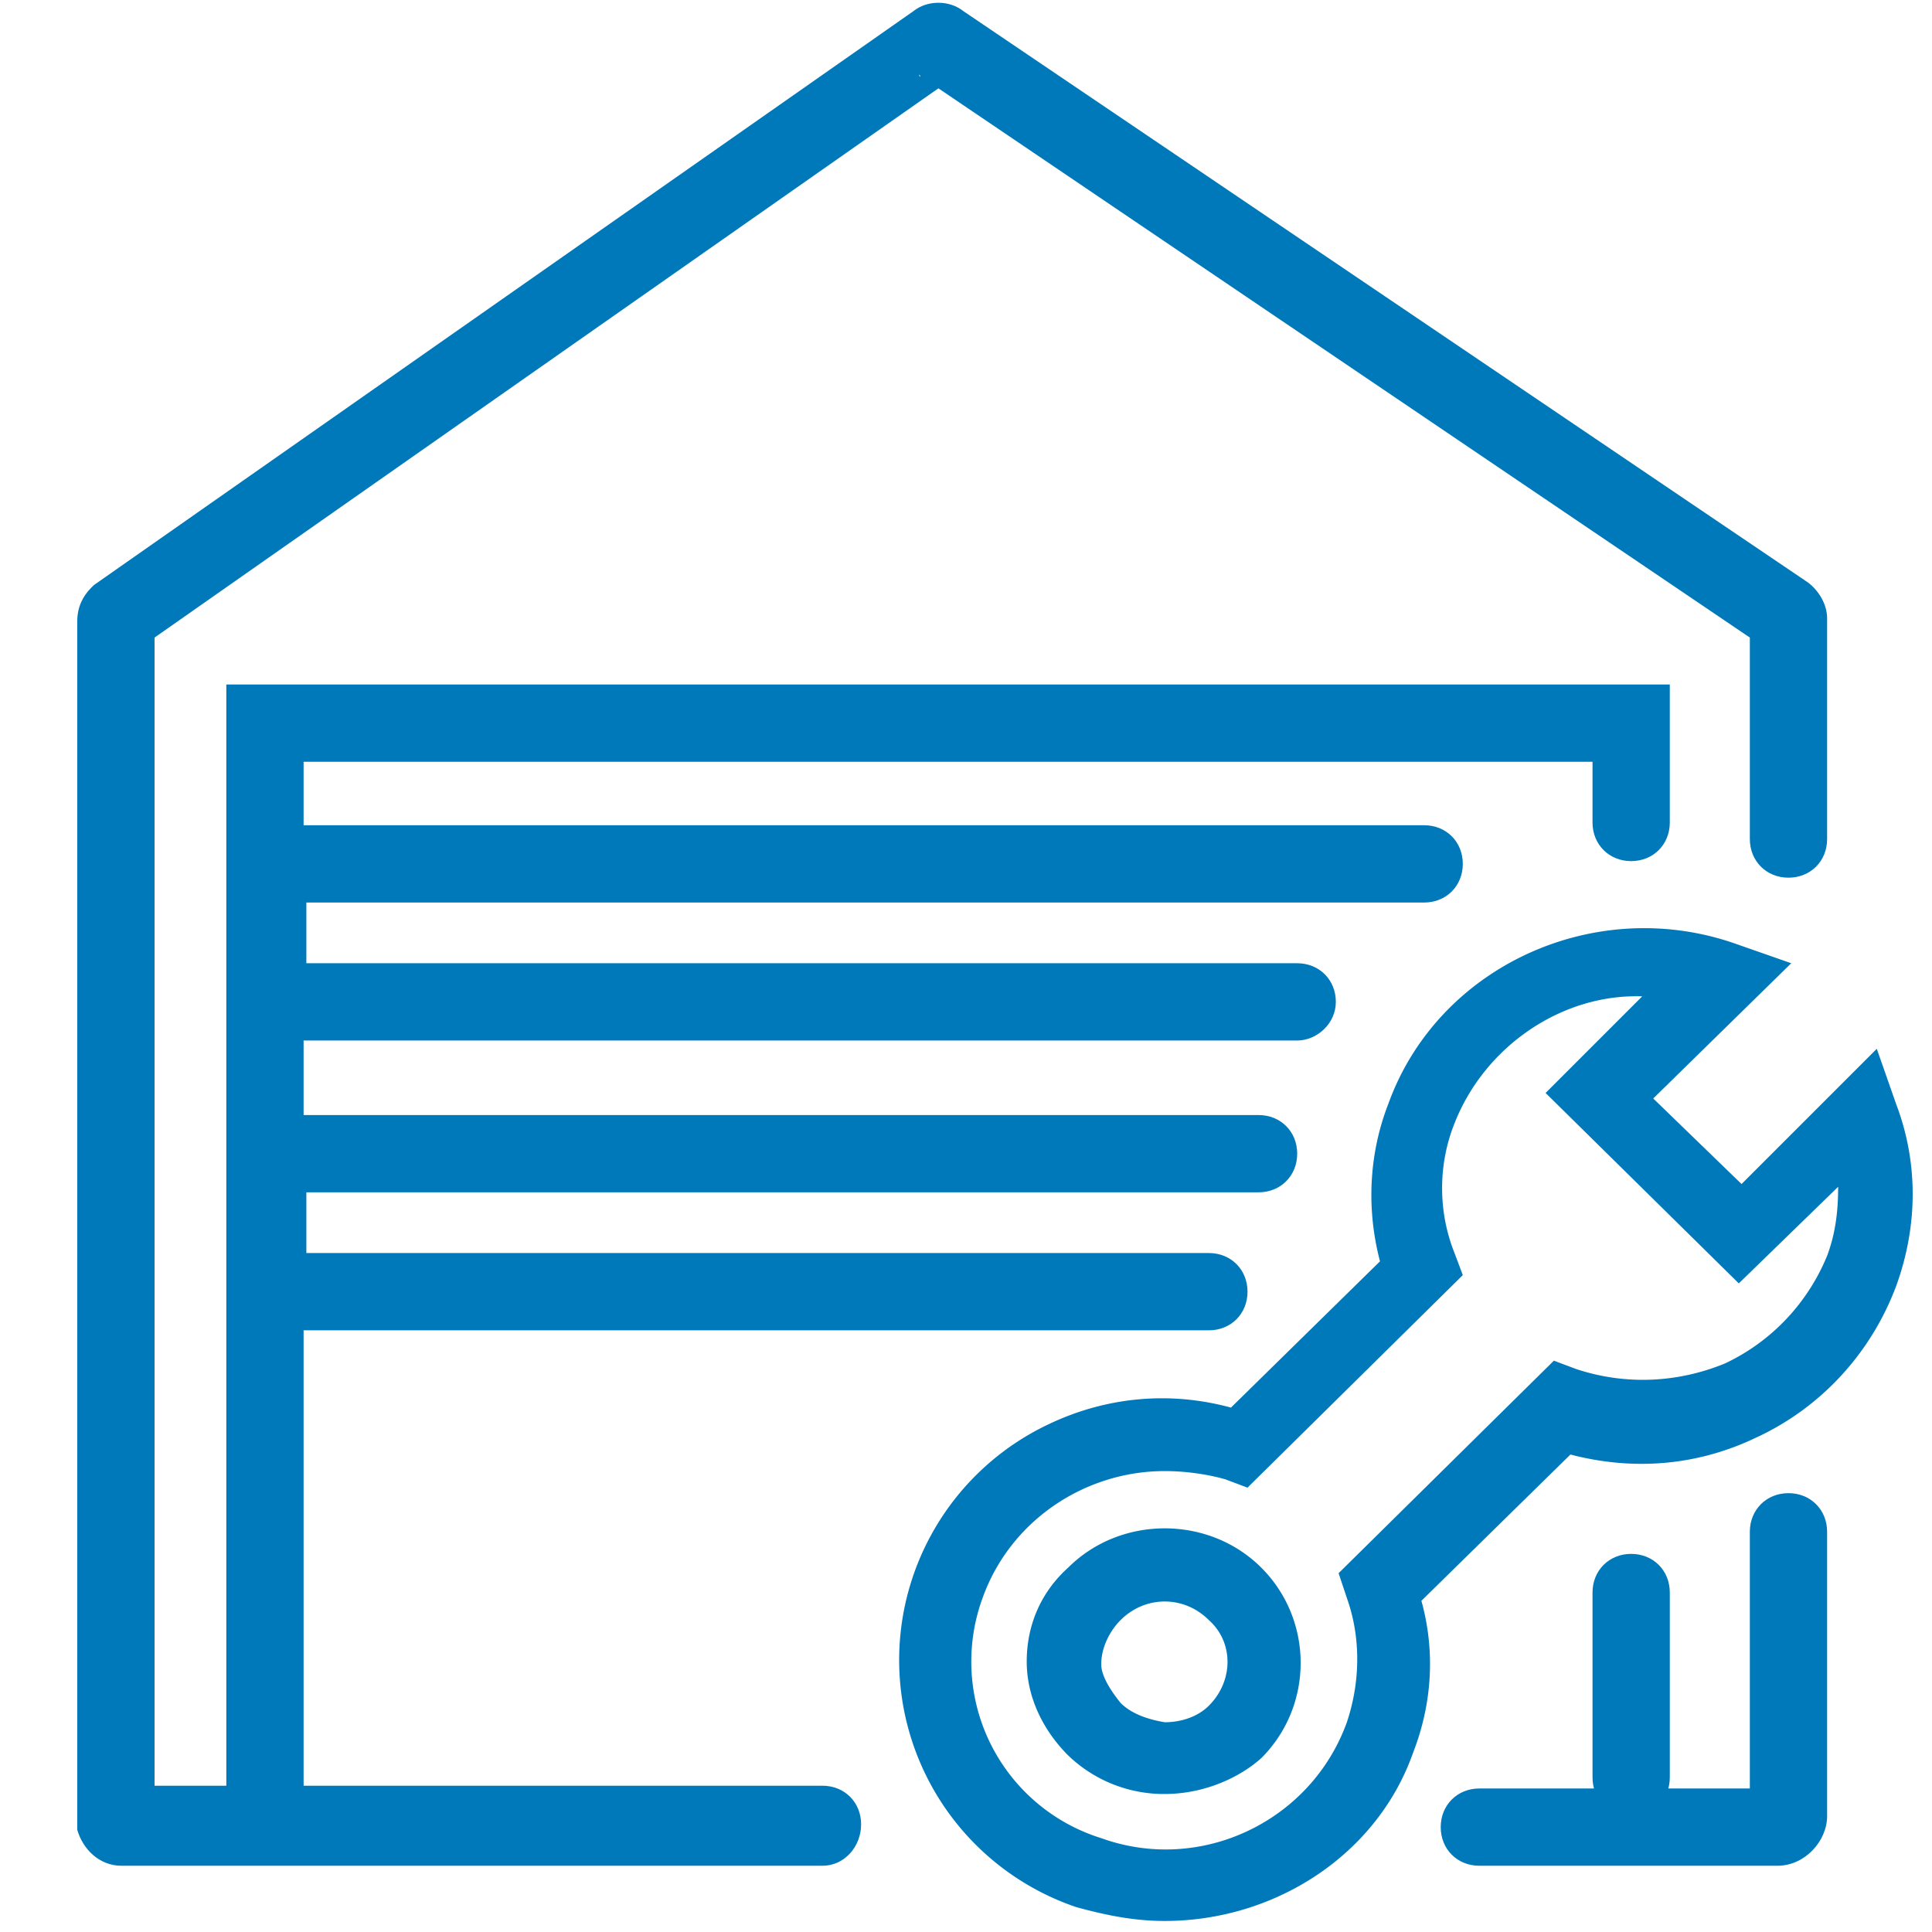
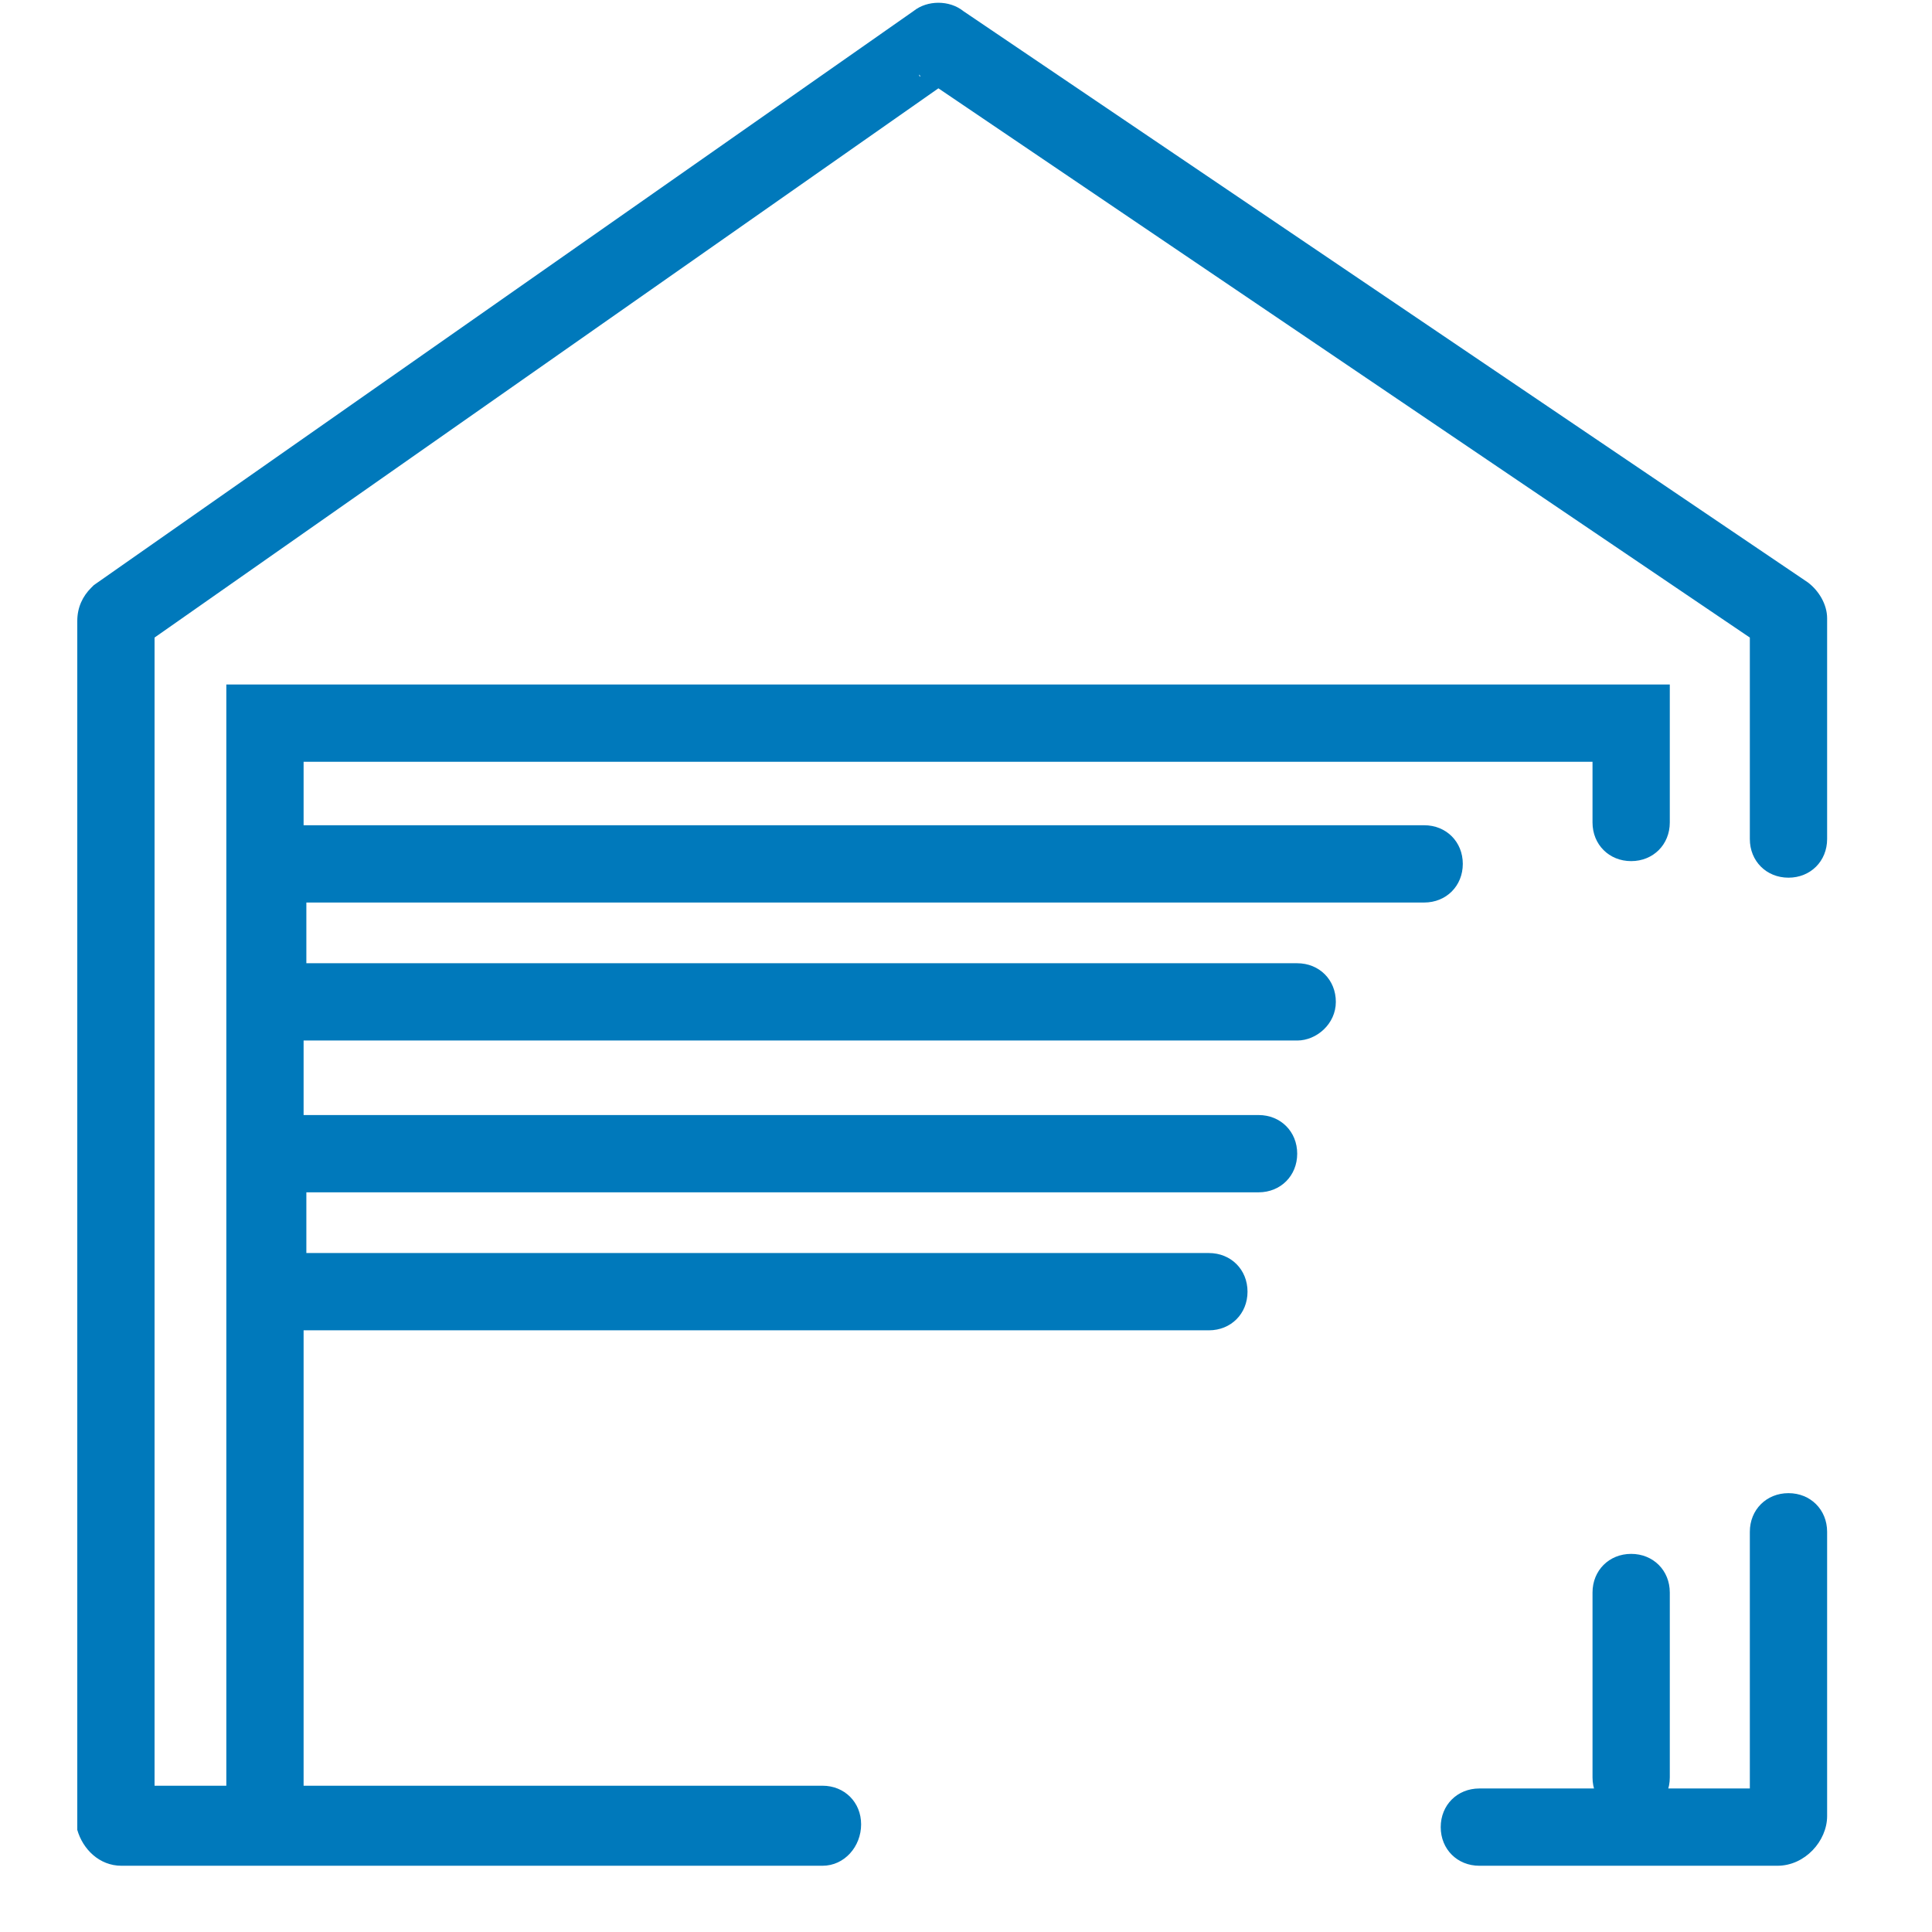
<svg xmlns="http://www.w3.org/2000/svg" xmlns:xlink="http://www.w3.org/1999/xlink" id="Layer_1" viewBox="0 0 70 70">
  <style>
    .st0{fill:#0079bb}
  </style>
  <defs>
    <path id="SVGID_1_" d="M-69-2105.4h1440v5270H-69" />
  </defs>
  <clipPath id="SVGID_2_">
    <use xlink:href="#SVGID_1_" overflow="visible" />
  </clipPath>
  <path class="st0" d="M64.4 67.6H53.6c-.8 0-1.4-.6-1.4-1.4s.6-1.4 1.4-1.4h9.8v-9.3c0-.8.6-1.4 1.4-1.4s1.4.6 1.4 1.4v10.3c0 .9-.8 1.8-1.8 1.8zm-34.6 0H4.4c-.8 0-1.4-.6-1.6-1.3V22.5c0-.5.2-.9.5-1.2l.1-.1L33.1.4c.5-.4 1.3-.4 1.8 0l30.6 20.7c.4.3.7.8.7 1.3v8c0 .8-.6 1.4-1.4 1.4s-1.4-.6-1.4-1.4v-7.3L34 3.2 5.6 23.1v41.6h24.2c.8 0 1.4.6 1.4 1.4s-.6 1.5-1.4 1.5zm3.5-64.9c0 .1.1.1 0 0zm1.4 0z" />
  <path class="st0" d="M59.1 65.8c-.8 0-1.4-.6-1.4-1.4v-6.7c0-.8.6-1.4 1.4-1.4s1.4.6 1.4 1.4v6.7c0 .8-.6 1.4-1.4 1.4zM43.8 48.2H8.3v-7.8h37.3c.8 0 1.4.6 1.4 1.4s-.6 1.4-1.4 1.4H11.1v2.2h32.7c.8 0 1.4.6 1.4 1.4s-.6 1.4-1.4 1.4zM47 37.7H8.3v-7.8h43.3c.8 0 1.4.6 1.4 1.4s-.6 1.4-1.4 1.4H11.1v2.2H47c.8 0 1.4.6 1.4 1.4s-.7 1.4-1.4 1.4z" />
  <path class="st0" d="M9.6 66.5c-.8 0-1.4-.6-1.4-1.4V24.8h52.3v5c0 .8-.6 1.4-1.4 1.4s-1.4-.6-1.4-1.4v-2.2H11v37.5c0 .8-.6 1.4-1.4 1.4z" />
-   <path class="st0" d="M42.2 69.6c-1.1 0-2.1-.2-3.2-.5a9.45 9.45 0 0 1-1-17.5c2.1-1 4.4-1.2 6.6-.6l5.4-5.3c-.5-1.9-.4-3.9.3-5.7 1.8-5 7.5-7.6 12.6-5.8l2 .7-5 4.9 3.2 3.1L68 38l.7 2c.8 2.1.8 4.4 0 6.6-.9 2.4-2.7 4.4-5.1 5.5-2.1 1-4.4 1.2-6.7.6L51.5 58c.5 1.8.4 3.7-.3 5.5-1.3 3.7-5 6.1-9 6.1zm0-16.3c-2.9 0-5.6 1.8-6.6 4.6a6.7 6.7 0 0 0 4.3 8.7c3.6 1.3 7.6-.6 8.9-4.2.5-1.5.5-3.1 0-4.5l-.3-.9 7.8-7.7.8.3c1.8.6 3.7.5 5.4-.2 1.7-.8 3-2.2 3.7-3.9.3-.8.4-1.6.4-2.5L63 46.5l-7-6.9 3.5-3.5c-2.9-.1-5.7 1.8-6.8 4.6-.6 1.5-.6 3.2 0 4.7l.3.8-7.8 7.7-.8-.3c-.7-.2-1.5-.3-2.2-.3zm0 11.7a5 5 0 0 1-3.5-1.4c-.9-.9-1.5-2.1-1.5-3.4 0-1.3.5-2.5 1.5-3.4 1.9-1.9 5.1-1.9 7 0 1.9 1.9 1.9 5 0 6.9-.9.8-2.2 1.3-3.5 1.3zm-1.6-3.3c.4.4 1 .6 1.6.7.6 0 1.2-.2 1.6-.6.9-.9.9-2.3 0-3.1-.9-.9-2.3-.9-3.2 0-.4.4-.7 1-.7 1.6 0 .4.3.9.7 1.4z" />
  <g>
    <defs>
-       <path id="SVGID_3_" d="M-390.6-14.4h29.8v44.2h-29.8z" />
-     </defs>
+       </defs>
    <clipPath id="SVGID_4_">
      <use xlink:href="#SVGID_3_" overflow="visible" />
    </clipPath>
    <g clip-path="url(#SVGID_4_)">
      <defs>
        <path id="SVGID_5_" d="M-697-449.1H743v1024H-697z" />
      </defs>
      <clipPath id="SVGID_6_">
        <use xlink:href="#SVGID_5_" overflow="visible" />
      </clipPath>
      <g clip-path="url(#SVGID_6_)">
        <defs>
-           <path id="SVGID_7_" d="M-391-15.1h31v45h-31z" />
-         </defs>
+           </defs>
        <clipPath id="SVGID_8_">
          <use xlink:href="#SVGID_7_" overflow="visible" />
        </clipPath>
        <g clip-path="url(#SVGID_8_)">
          <defs>
            <path id="SVGID_9_" d="M-366.4 2.6h-8.1c-1.9 0-.3-1.7.1-3.6 1.1-4.8 2.1-13.4-4.1-13.3-1.6-.3-3.2.9-3.5 2.5-1.6 10.4-8.6 16-8.6 17.5v20.9c0 1.6 1.5 3.2 3.1 3.2h21.1c3.3 0 5.6-2.9 5.6-6.2V8.7c-.1-3.3-2.3-6.1-5.6-6.1" />
          </defs>
          <clipPath id="SVGID_10_">
            <use xlink:href="#SVGID_9_" overflow="visible" />
          </clipPath>
          <g clip-path="url(#SVGID_10_)">
            <defs>
              <path id="SVGID_11_" d="M-391-15.1h31v45h-31z" />
            </defs>
            <clipPath id="SVGID_12_">
              <use xlink:href="#SVGID_11_" overflow="visible" />
            </clipPath>
            <path opacity=".9" clip-path="url(#SVGID_12_)" fill="#0079bb" d="M-395.6-19.4h39.8v54.2h-39.8z" />
          </g>
        </g>
      </g>
    </g>
  </g>
</svg>